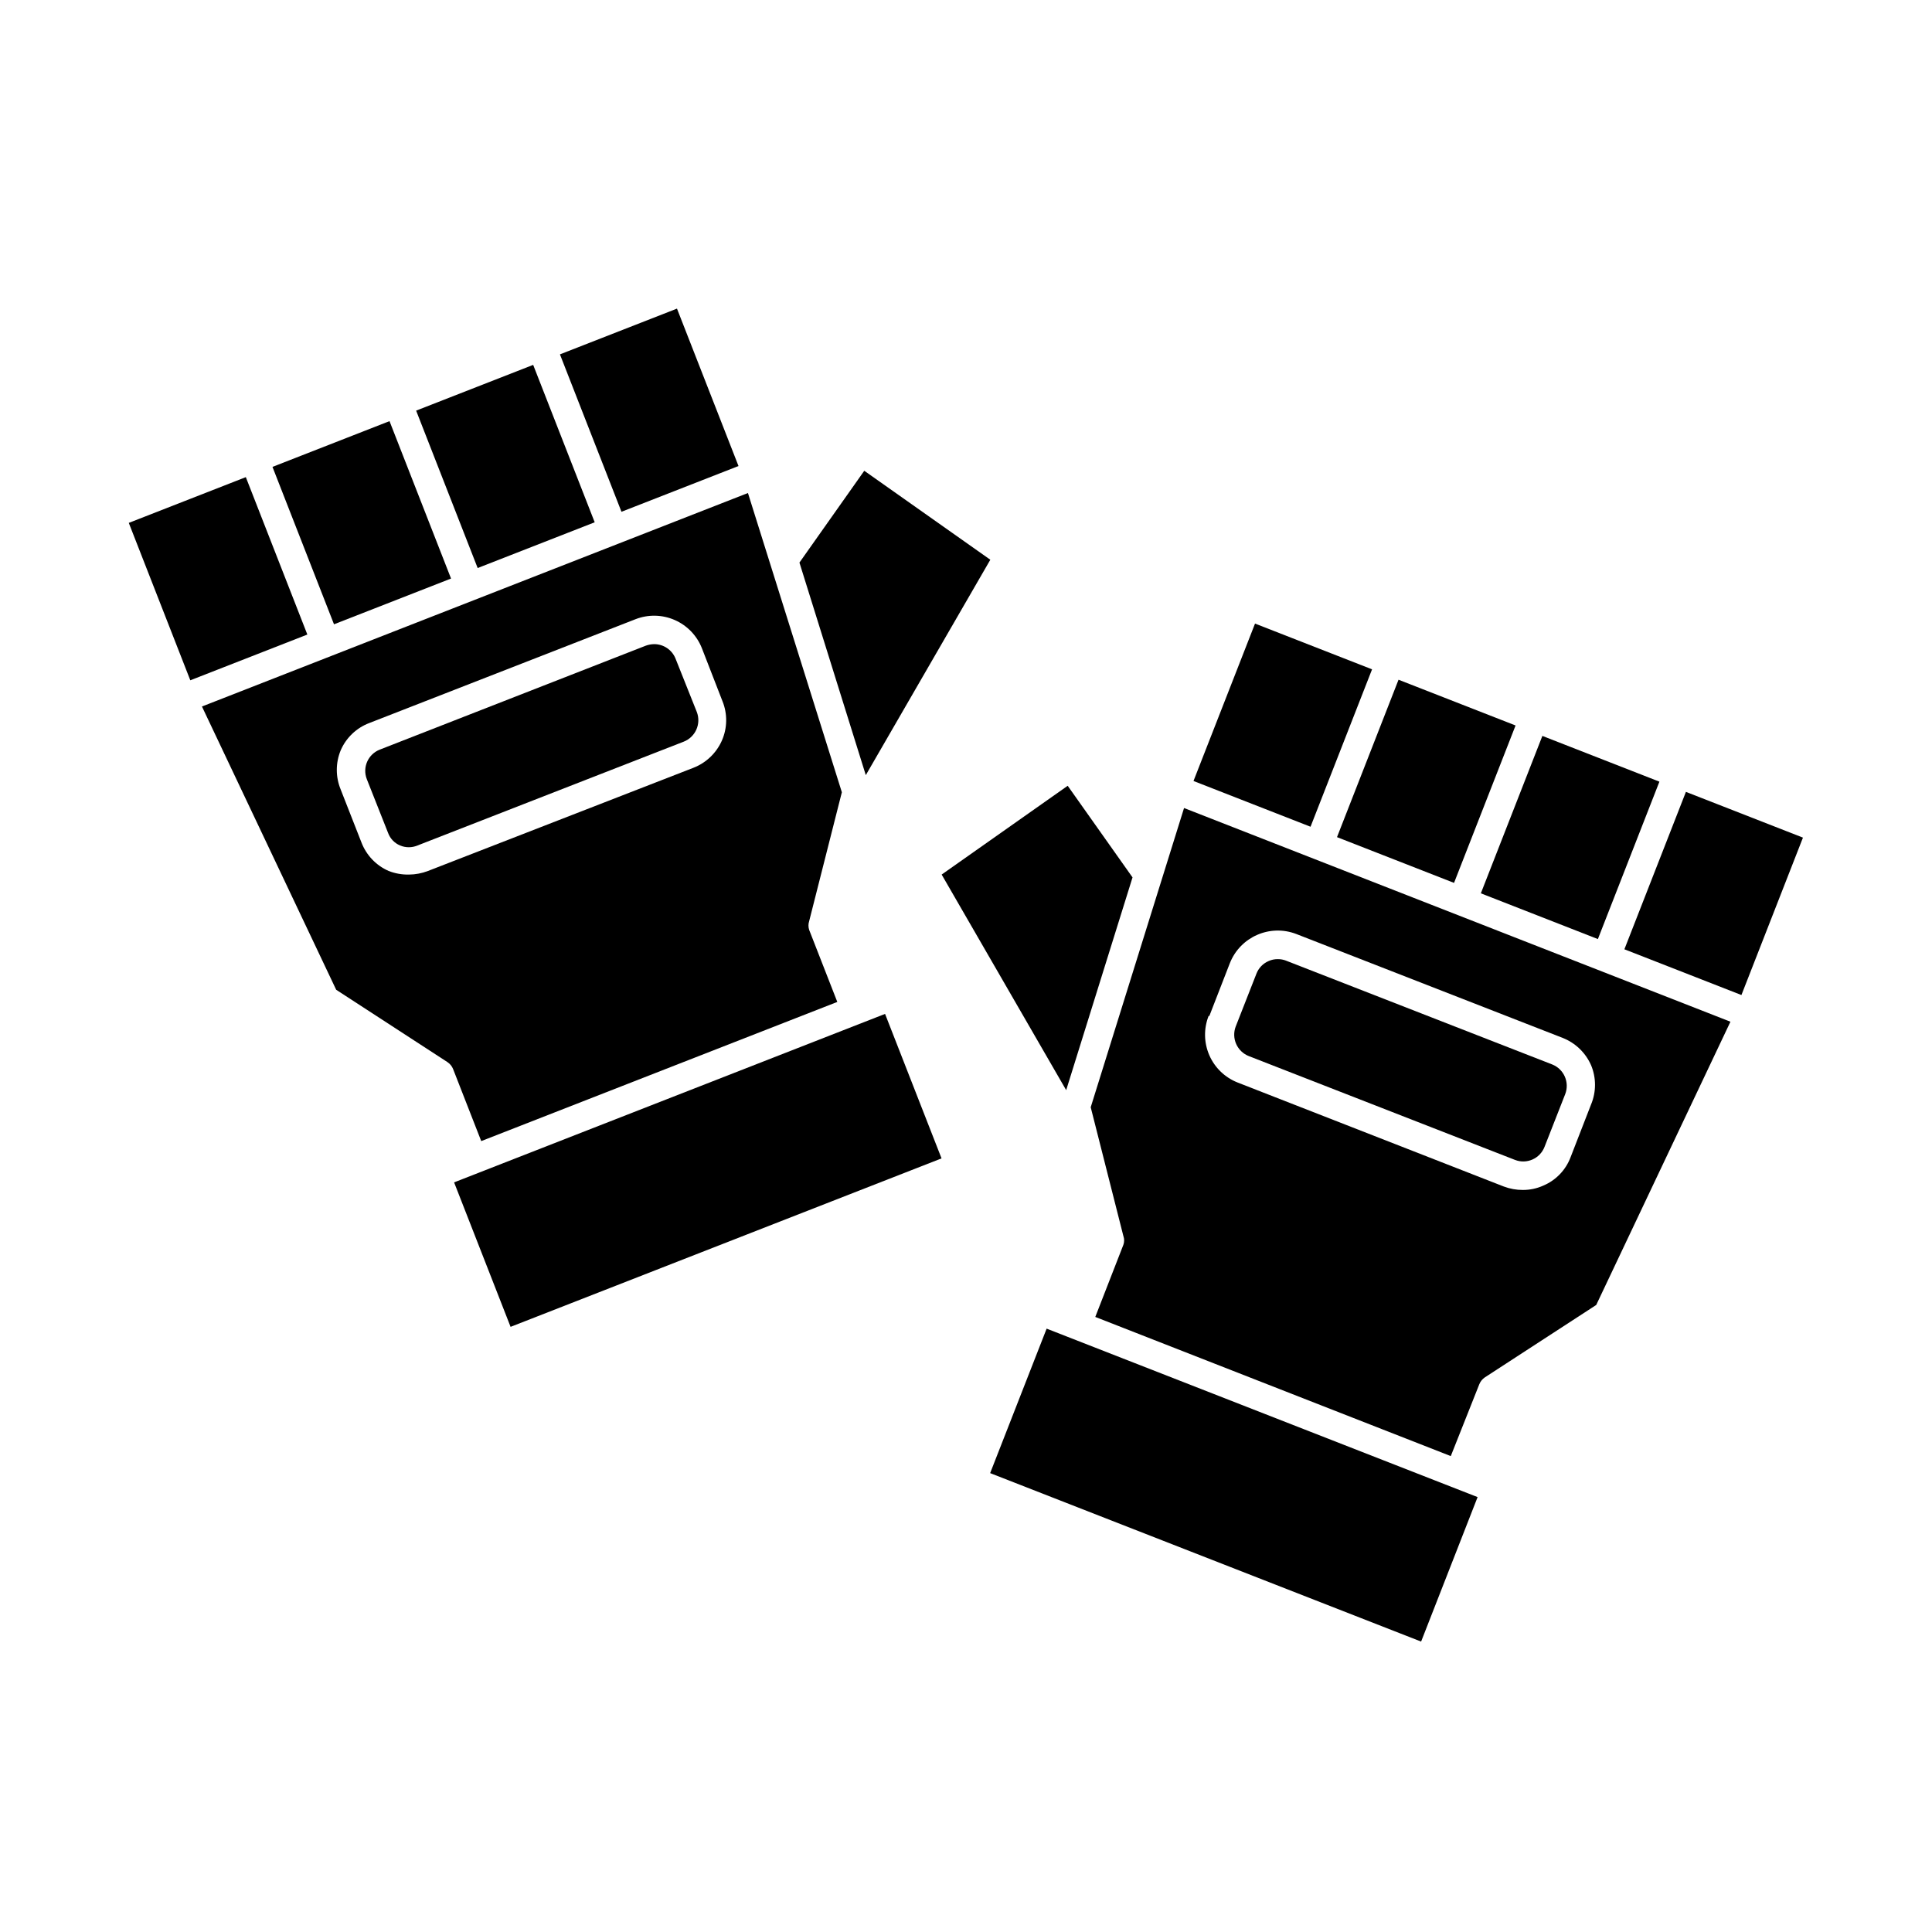
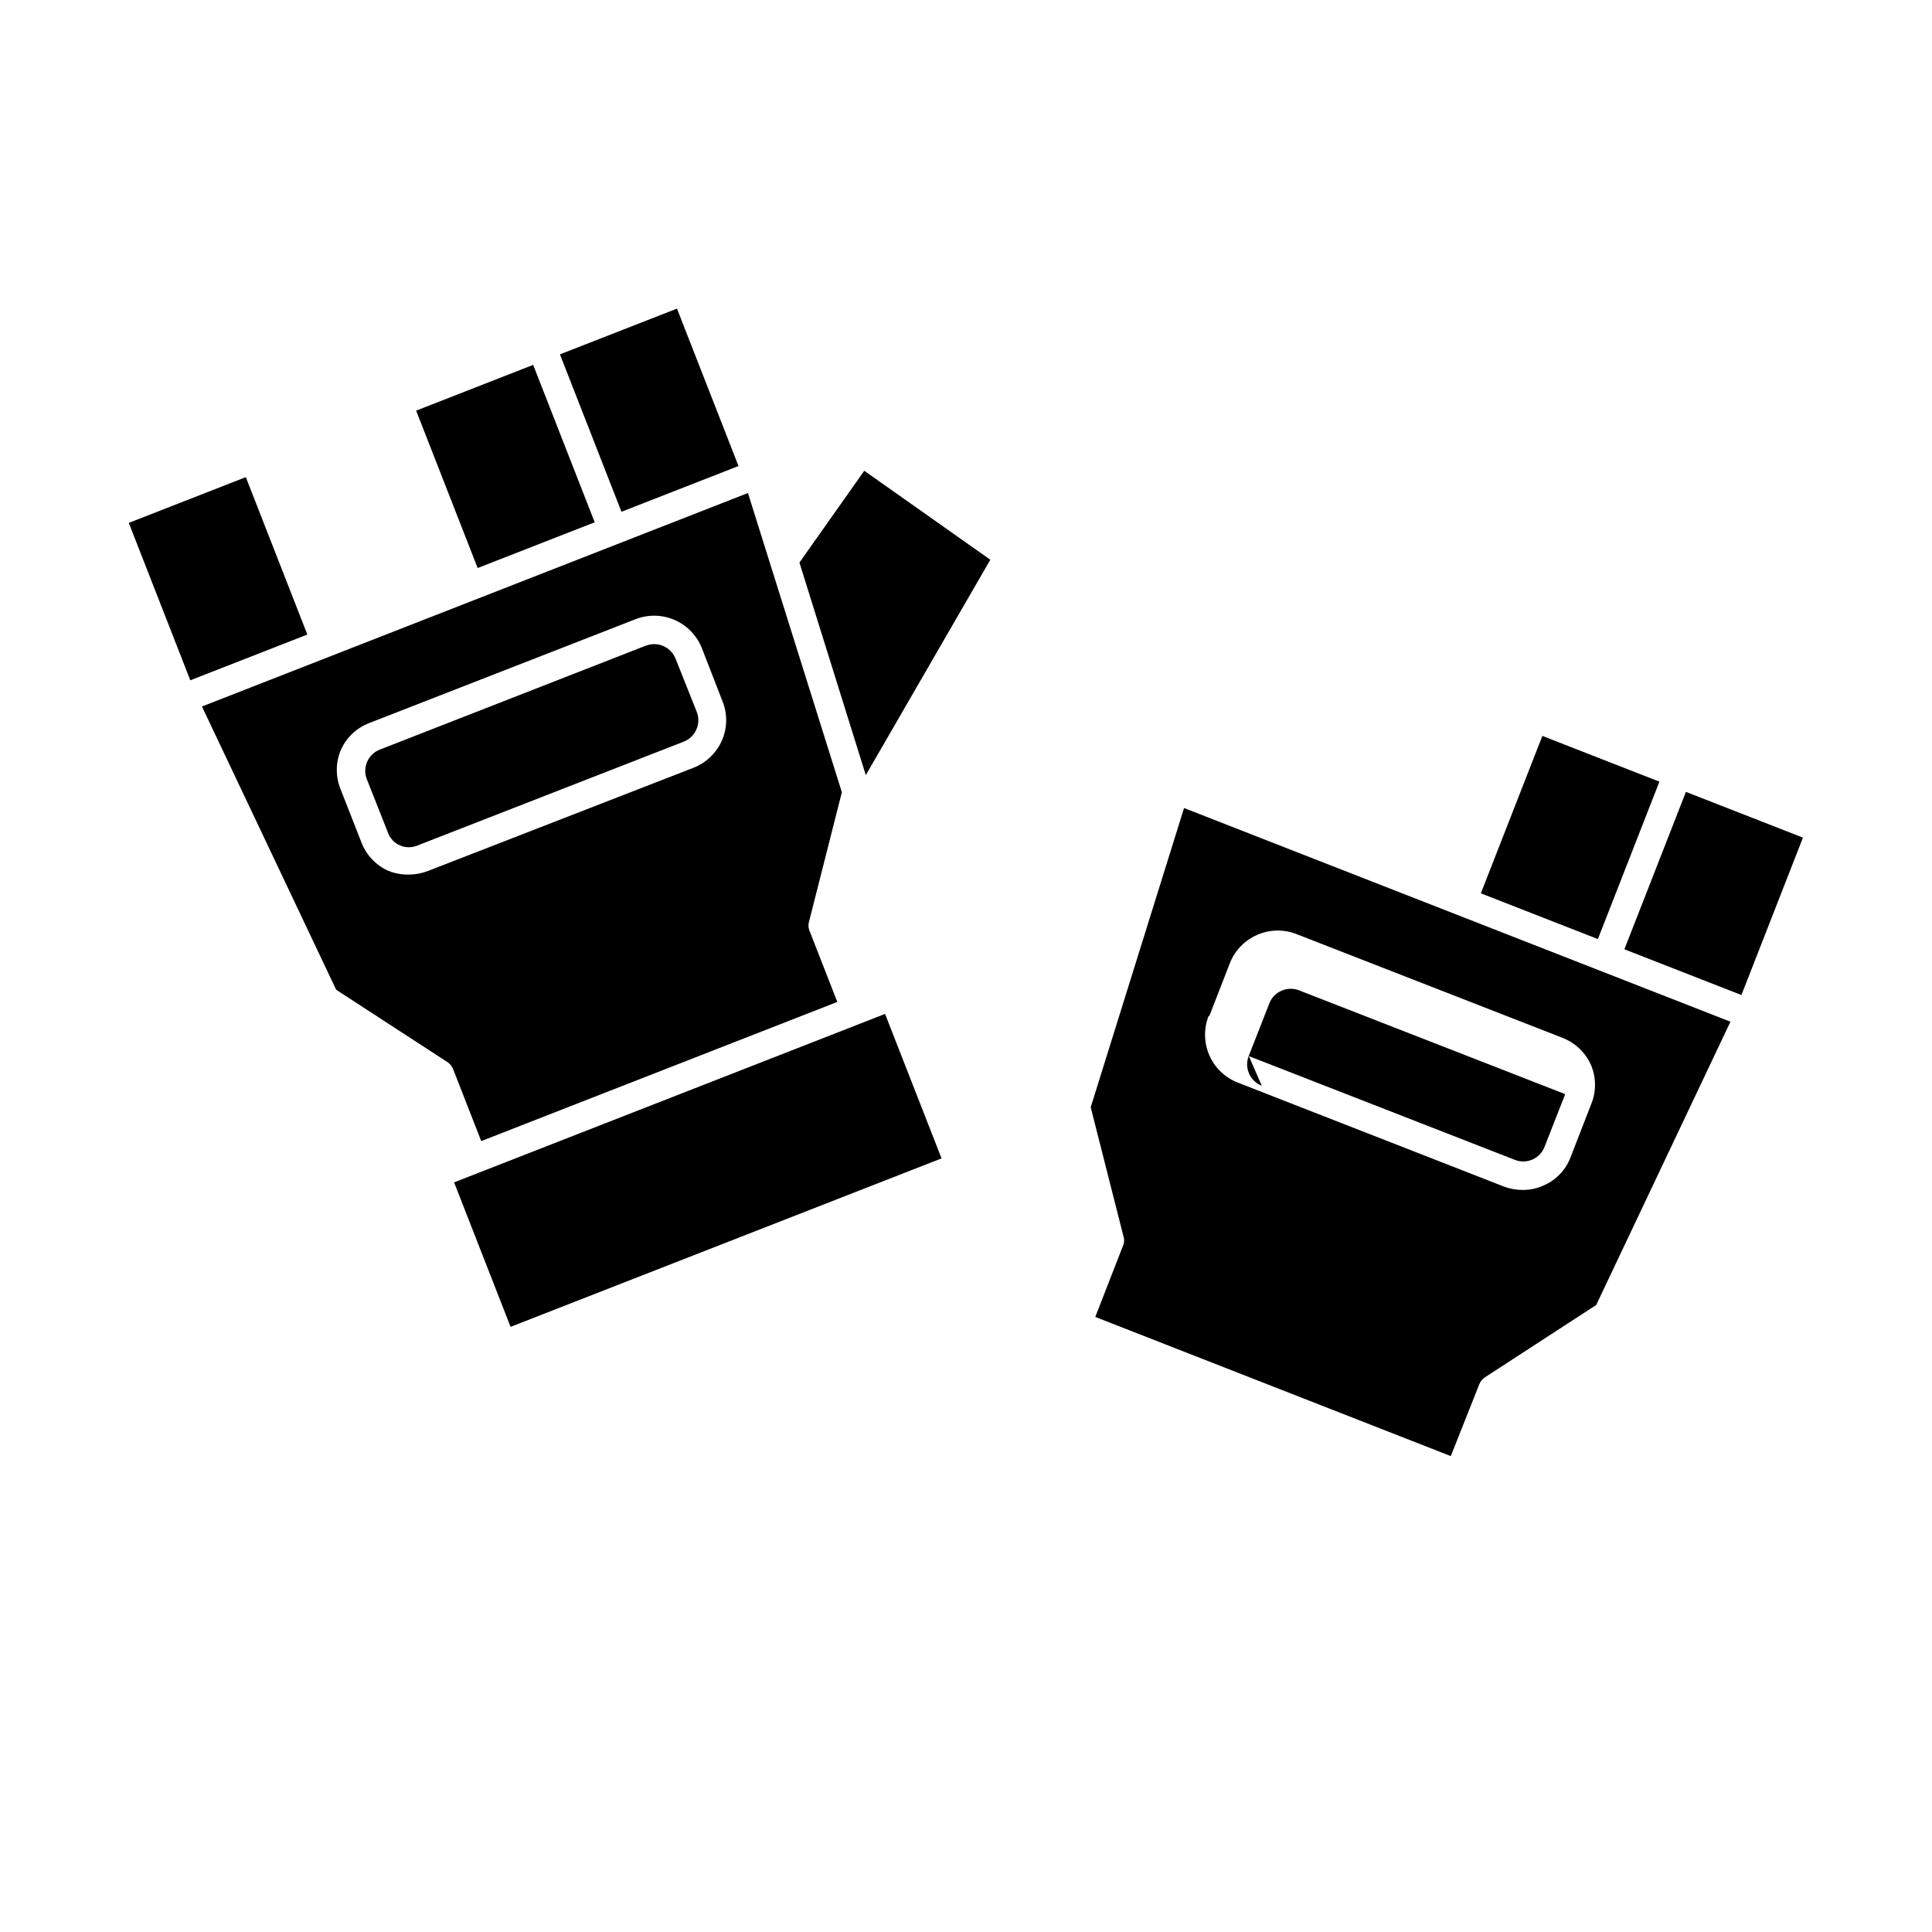
<svg xmlns="http://www.w3.org/2000/svg" fill="#000000" width="800px" height="800px" version="1.1" viewBox="144 144 512 512">
  <g>
    <path d="m178.13 282.57 31.016-12.125 16.305 41.715-31.016 12.125z" />
-     <path d="m216.21 267.73 31.016-12.125 16.305 41.715-31.016 12.125z" />
    <path d="m355.86 293.09 17.586 56.328 33-57.082-33.406-23.578z" />
    <path d="m254.28 252.82 31.016-12.125 16.305 41.715-31.016 12.125z" />
    <path d="m292.39 237.91 31.016-12.125 16.305 41.715-31.016 12.125z" />
    <path d="m197.52 331.23 35.57 75.066 29.523 19.195v0.004c0.656 0.445 1.168 1.074 1.461 1.812l7.457 19.094 94.363-36.879-7.457-19.094c-0.25-0.754-0.25-1.566 0-2.316l8.664-34.16-24.887-79.297zm137.79 9.02c-1.453 3.297-4.152 5.887-7.508 7.207l-70.379 27.355c-1.609 0.621-3.316 0.945-5.039 0.957-1.844 0.039-3.676-0.285-5.391-0.957-3.316-1.453-5.914-4.176-7.207-7.559l-5.492-14.008 0.004 0.004c-1.387-3.34-1.387-7.09 0-10.43 1.445-3.32 4.168-5.918 7.555-7.203l70.535-27.508c3.359-1.32 7.106-1.246 10.414 0.199 3.305 1.445 5.902 4.144 7.219 7.508l5.441 14.008v-0.004c1.359 3.356 1.305 7.117-0.152 10.43z" />
    <path d="m323.02 318.53c-0.922-2.305-3.156-3.82-5.641-3.828-0.758 0.012-1.508 0.148-2.219 0.402l-70.535 27.559h0.004c-3.098 1.219-4.629 4.707-3.426 7.809l5.641 14.258c0.551 1.504 1.699 2.707 3.176 3.328 1.48 0.625 3.152 0.625 4.633 0l70.535-27.508c3.121-1.219 4.676-4.731 3.477-7.859z" />
    <path d="m264.34 457.34 114.21-44.645 14.969 38.289-114.21 44.645z" />
    <path d="m574.48 395.57 16.305-41.715 31.016 12.125-16.305 41.715z" />
    <path d="m536.44 380.74 16.305-41.715 31.016 12.125-16.305 41.715z" />
-     <path d="m426.95 352.24-33.402 23.527 33 57.133 17.582-56.379z" />
-     <path d="m498.32 365.85 16.305-41.715 31.016 12.125-16.305 41.715z" />
-     <path d="m460.29 350.97 16.305-41.715 31.016 12.125-16.305 41.715z" />
    <path d="m433.05 437.43 8.664 34.16h0.004c0.254 0.734 0.254 1.531 0 2.266l-7.457 19.145 94.211 36.879 7.559-19.043c0.297-0.734 0.805-1.367 1.461-1.812l29.523-19.195 35.57-75.066-144.8-56.629zm31.438-24.184 5.441-14.008v0.004c2.762-6.981 10.637-10.422 17.637-7.707l70.535 27.508h-0.004c3.379 1.32 6.098 3.93 7.559 7.254 1.383 3.32 1.383 7.059 0 10.379l-5.441 14.008c-1.273 3.383-3.879 6.094-7.207 7.504-1.707 0.773-3.562 1.168-5.441 1.16-1.719 0.008-3.426-0.301-5.035-0.906l-70.535-27.559c-3.359-1.316-6.062-3.914-7.508-7.219-1.445-3.309-1.516-7.055-0.199-10.414z" />
-     <path d="m474.96 423.88 70.535 27.508c3.102 1.203 6.59-0.328 7.809-3.426l5.492-14.008v0.004c1.203-3.117-0.324-6.621-3.426-7.859l-70.535-27.508v-0.004c-0.703-0.277-1.457-0.414-2.215-0.402-0.836-0.012-1.66 0.16-2.422 0.504-1.477 0.629-2.641 1.828-3.223 3.328l-5.492 14.008v-0.004c-1.199 3.129 0.355 6.641 3.477 7.859z" />
-     <path d="m406.4 534.39 14.969-38.289 114.21 44.645-14.969 38.289z" />
+     <path d="m474.96 423.88 70.535 27.508c3.102 1.203 6.59-0.328 7.809-3.426l5.492-14.008v0.004l-70.535-27.508v-0.004c-0.703-0.277-1.457-0.414-2.215-0.402-0.836-0.012-1.66 0.16-2.422 0.504-1.477 0.629-2.641 1.828-3.223 3.328l-5.492 14.008v-0.004c-1.199 3.129 0.355 6.641 3.477 7.859z" />
  </g>
</svg>